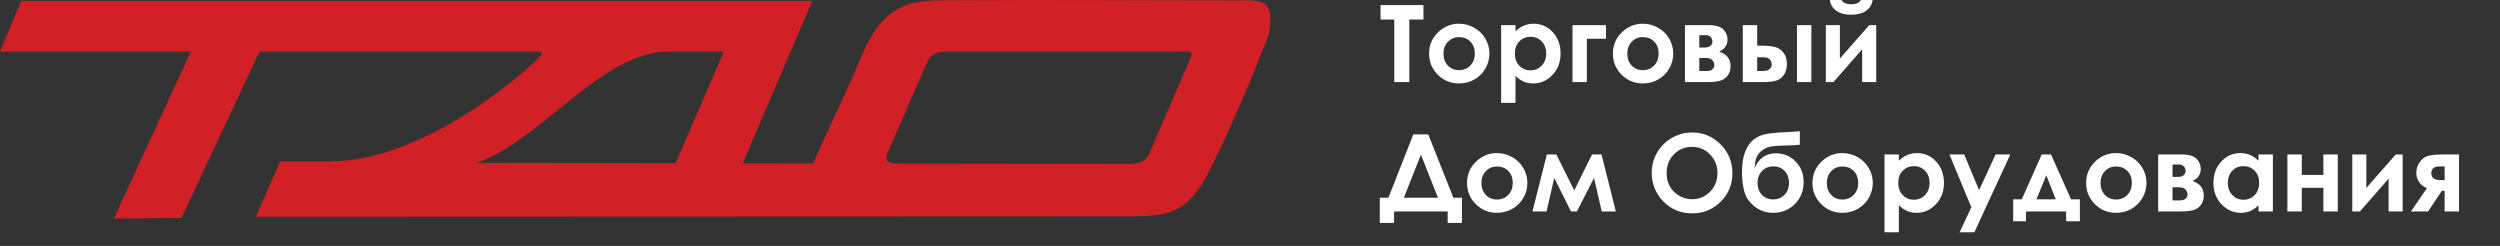
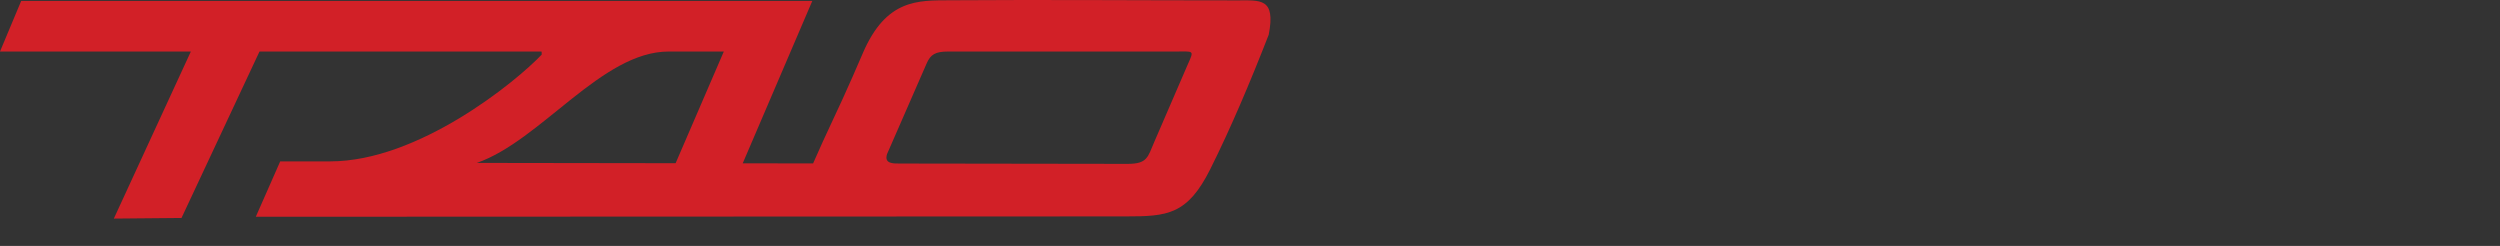
<svg xmlns="http://www.w3.org/2000/svg" width="183" height="18" viewBox="0 0 183 18" fill="none">
  <rect x="0" y="0" width="183" height="18" fill="#333333" stroke="none" />
-   <path d="M101.056 0.369H104.198V1.429H103.161V6.007H102.061V1.429H101.056V0.369ZM106.792 1.735C107.189 1.735 107.563 1.833 107.912 2.03C108.263 2.226 108.535 2.492 108.731 2.828C108.928 3.166 109.025 3.528 109.025 3.918C109.025 4.311 108.926 4.677 108.73 5.019C108.532 5.361 108.263 5.628 107.923 5.82C107.581 6.012 107.207 6.109 106.796 6.109C106.192 6.109 105.676 5.897 105.25 5.473C104.823 5.048 104.609 4.532 104.609 3.926C104.609 3.276 104.851 2.734 105.333 2.301C105.757 1.924 106.242 1.735 106.792 1.735ZM106.808 2.717C106.48 2.717 106.207 2.83 105.989 3.055C105.771 3.281 105.662 3.569 105.662 3.921C105.662 4.282 105.77 4.575 105.985 4.799C106.2 5.023 106.473 5.135 106.804 5.135C107.134 5.135 107.408 5.022 107.628 4.795C107.848 4.569 107.957 4.277 107.957 3.921C107.957 3.564 107.849 3.274 107.634 3.051C107.419 2.828 107.143 2.717 106.808 2.717ZM110.934 1.838V2.295C111.124 2.11 111.33 1.968 111.551 1.875C111.773 1.782 112.01 1.735 112.262 1.735C112.809 1.735 113.275 1.941 113.659 2.35C114.043 2.761 114.234 3.287 114.234 3.93C114.234 4.549 114.037 5.067 113.64 5.483C113.244 5.901 112.774 6.109 112.231 6.109C111.989 6.109 111.763 6.066 111.555 5.981C111.347 5.896 111.14 5.756 110.934 5.561V7.53H109.882V1.838H110.934ZM112.039 2.693C111.708 2.693 111.433 2.806 111.215 3.03C110.996 3.255 110.887 3.548 110.887 3.91C110.887 4.281 110.996 4.581 111.215 4.808C111.433 5.037 111.708 5.151 112.039 5.151C112.361 5.151 112.631 5.035 112.852 4.803C113.072 4.57 113.182 4.274 113.182 3.914C113.182 3.557 113.073 3.264 112.857 3.036C112.642 2.807 112.369 2.693 112.039 2.693ZM115.106 1.838H117.56V2.835H116.159V6.007H115.106V1.838ZM120.248 1.735C120.645 1.735 121.018 1.833 121.368 2.03C121.718 2.226 121.99 2.492 122.187 2.828C122.383 3.166 122.481 3.528 122.481 3.918C122.481 4.311 122.382 4.677 122.185 5.019C121.988 5.361 121.718 5.628 121.378 5.82C121.036 6.012 120.662 6.109 120.252 6.109C119.648 6.109 119.132 5.897 118.706 5.473C118.279 5.048 118.065 4.532 118.065 3.926C118.065 3.276 118.306 2.734 118.789 2.301C119.212 1.924 119.698 1.735 120.248 1.735ZM120.264 2.717C119.935 2.717 119.662 2.83 119.445 3.055C119.227 3.281 119.117 3.569 119.117 3.921C119.117 4.282 119.226 4.575 119.441 4.799C119.655 5.023 119.928 5.135 120.26 5.135C120.589 5.135 120.864 5.022 121.084 4.795C121.303 4.569 121.412 4.277 121.412 3.921C121.412 3.564 121.304 3.274 121.089 3.051C120.874 2.828 120.599 2.717 120.264 2.717ZM123.337 6.007V1.838H125.028C125.582 1.838 125.959 1.946 126.157 2.162C126.356 2.378 126.456 2.623 126.456 2.896C126.456 3.303 126.252 3.595 125.846 3.774C126.4 3.964 126.677 4.32 126.677 4.843C126.677 5.126 126.603 5.361 126.457 5.545C126.31 5.731 126.123 5.854 125.897 5.915C125.673 5.977 125.358 6.007 124.953 6.007H123.337ZM124.389 3.478H124.8C124.975 3.478 125.11 3.435 125.205 3.35C125.299 3.265 125.347 3.17 125.347 3.065C125.347 2.909 125.301 2.789 125.21 2.701C125.119 2.615 125.011 2.572 124.885 2.572L124.75 2.576H124.389V3.478ZM124.389 5.198H124.924C125.132 5.198 125.279 5.151 125.363 5.056C125.447 4.96 125.49 4.867 125.49 4.777C125.49 4.642 125.442 4.519 125.347 4.408C125.252 4.296 125.081 4.24 124.834 4.24H124.389V5.198ZM128.625 3.345H128.939C129.382 3.345 129.721 3.379 129.957 3.446C130.195 3.514 130.394 3.655 130.557 3.869C130.72 4.083 130.801 4.353 130.801 4.676C130.801 4.997 130.728 5.265 130.581 5.477C130.434 5.69 130.246 5.832 130.018 5.902C129.789 5.971 129.47 6.007 129.058 6.007H127.573V1.838H128.625V3.345ZM128.625 5.198H128.947C129.14 5.198 129.278 5.185 129.363 5.158C129.448 5.131 129.523 5.08 129.588 5.005C129.653 4.927 129.685 4.836 129.685 4.726C129.685 4.371 129.478 4.193 129.064 4.193H128.625V5.198ZM131.538 1.838H132.59V6.007H131.538V1.838ZM134.211 6.007H133.651V1.838H134.679V4.286L136.832 1.838H137.339V6.007H136.31V3.608L134.211 6.007ZM133.936 1.71189e-07H134.79C134.858 0.105 134.95 0.183 135.07 0.236C135.189 0.288 135.335 0.314 135.507 0.314C135.681 0.314 135.839 0.284 135.98 0.223C136.072 0.182 136.153 0.107 136.222 1.71189e-07H137.077C137.029 0.325 136.872 0.585 136.608 0.781C136.344 0.978 135.976 1.076 135.502 1.076C135.183 1.076 134.917 1.031 134.702 0.943C134.487 0.856 134.314 0.73 134.182 0.567C134.051 0.403 133.968 0.215 133.936 1.71189e-07ZM103.455 9.839H104.549L106.385 14.472H107.015V16.317H105.97V15.477H102.045V16.317H101V14.472H101.632L103.455 9.839ZM104.012 11.321L102.764 14.472H105.259L104.012 11.321ZM109.57 11.205C109.967 11.205 110.34 11.303 110.69 11.499C111.041 11.696 111.313 11.961 111.509 12.298C111.706 12.635 111.803 12.998 111.803 13.388C111.803 13.78 111.704 14.147 111.508 14.489C111.31 14.83 111.041 15.097 110.701 15.29C110.359 15.482 109.984 15.579 109.574 15.579C108.97 15.579 108.454 15.367 108.028 14.943C107.601 14.517 107.387 14.002 107.387 13.396C107.387 12.745 107.628 12.204 108.111 11.77C108.535 11.393 109.02 11.205 109.57 11.205ZM109.586 12.187C109.257 12.187 108.985 12.299 108.767 12.524C108.549 12.751 108.44 13.039 108.44 13.39C108.44 13.752 108.548 14.045 108.763 14.269C108.978 14.492 109.251 14.605 109.582 14.605C109.912 14.605 110.186 14.491 110.407 14.265C110.625 14.038 110.735 13.746 110.735 13.39C110.735 13.033 110.627 12.744 110.412 12.52C110.197 12.298 109.921 12.187 109.586 12.187ZM115.235 13.936L116.536 11.307H117.231L118.279 15.477H117.247L116.684 13.029L115.428 15.477H114.995L113.771 13.028L113.206 15.477H112.176L113.228 11.307H113.923L115.235 13.936ZM123.87 9.697C124.673 9.697 125.365 9.987 125.942 10.564C126.521 11.141 126.81 11.845 126.81 12.675C126.81 13.498 126.526 14.194 125.954 14.763C125.384 15.333 124.692 15.618 123.878 15.618C123.025 15.618 122.316 15.325 121.753 14.74C121.189 14.155 120.906 13.46 120.906 12.655C120.906 12.117 121.038 11.621 121.3 11.168C121.563 10.717 121.924 10.358 122.384 10.094C122.844 9.829 123.34 9.697 123.87 9.697ZM123.854 10.75C123.331 10.75 122.89 10.931 122.534 11.294C122.177 11.657 121.998 12.117 121.998 12.677C121.998 13.3 122.222 13.794 122.672 14.156C123.022 14.44 123.422 14.582 123.874 14.582C124.385 14.582 124.82 14.397 125.179 14.029C125.539 13.662 125.718 13.209 125.718 12.669C125.718 12.133 125.537 11.679 125.175 11.307C124.813 10.935 124.372 10.75 123.854 10.75ZM131.748 9.603V10.592C131.445 10.627 131.153 10.645 130.868 10.648C130.352 10.653 129.963 10.675 129.702 10.714C129.442 10.755 129.211 10.846 129.013 10.991C128.814 11.134 128.673 11.301 128.591 11.489C128.508 11.676 128.457 11.947 128.44 12.299C128.744 11.581 129.268 11.221 130.009 11.221C130.554 11.221 131.026 11.418 131.426 11.812C131.825 12.206 132.024 12.714 132.024 13.337C132.024 13.979 131.809 14.513 131.381 14.94C130.952 15.365 130.423 15.579 129.793 15.579C129.278 15.579 128.826 15.423 128.434 15.111C128.042 14.8 127.792 14.428 127.68 13.998C127.569 13.567 127.514 13.108 127.514 12.621C127.514 11.994 127.593 11.485 127.75 11.094C127.908 10.701 128.115 10.407 128.372 10.21C128.628 10.014 128.926 9.882 129.264 9.815C129.603 9.75 130.1 9.701 130.755 9.674C131.2 9.653 131.531 9.629 131.748 9.603ZM130.956 13.384C130.956 13.037 130.85 12.749 130.64 12.522C130.428 12.293 130.15 12.179 129.803 12.179C129.471 12.179 129.196 12.294 128.979 12.524C128.761 12.753 128.653 13.041 128.653 13.384C128.653 13.746 128.761 14.04 128.977 14.262C129.194 14.486 129.467 14.597 129.799 14.597C130.125 14.597 130.399 14.486 130.623 14.262C130.845 14.04 130.956 13.746 130.956 13.384ZM134.855 11.205C135.252 11.205 135.626 11.303 135.975 11.499C136.326 11.696 136.597 11.961 136.794 12.298C136.991 12.635 137.088 12.998 137.088 13.388C137.088 13.78 136.989 14.147 136.793 14.489C136.595 14.83 136.326 15.097 135.985 15.29C135.644 15.482 135.27 15.579 134.859 15.579C134.255 15.579 133.739 15.367 133.313 14.943C132.886 14.517 132.672 14.002 132.672 13.396C132.672 12.745 132.914 12.204 133.396 11.77C133.82 11.393 134.305 11.205 134.855 11.205ZM134.871 12.187C134.542 12.187 134.27 12.299 134.052 12.524C133.834 12.751 133.725 13.039 133.725 13.39C133.725 13.752 133.833 14.045 134.048 14.269C134.263 14.492 134.536 14.605 134.867 14.605C135.197 14.605 135.471 14.491 135.692 14.265C135.91 14.038 136.02 13.746 136.02 13.39C136.02 13.033 135.912 12.744 135.697 12.52C135.482 12.298 135.206 12.187 134.871 12.187ZM138.997 11.307V11.765C139.187 11.579 139.393 11.438 139.614 11.345C139.836 11.252 140.073 11.205 140.325 11.205C140.873 11.205 141.338 11.41 141.722 11.82C142.106 12.231 142.297 12.757 142.297 13.4C142.297 14.019 142.099 14.537 141.702 14.953C141.307 15.371 140.837 15.579 140.294 15.579C140.053 15.579 139.827 15.536 139.618 15.45C139.41 15.365 139.203 15.225 138.997 15.03V17H137.945V11.307H138.997ZM140.102 12.163C139.771 12.163 139.496 12.275 139.278 12.499C139.059 12.724 138.95 13.018 138.95 13.38C138.95 13.751 139.059 14.05 139.278 14.278C139.496 14.507 139.771 14.621 140.102 14.621C140.424 14.621 140.695 14.504 140.915 14.273C141.135 14.04 141.245 13.744 141.245 13.384C141.245 13.027 141.137 12.734 140.92 12.506C140.705 12.277 140.432 12.163 140.102 12.163ZM142.699 11.307H143.781L144.869 13.918L146.075 11.307H147.154L144.525 17H143.446L144.301 15.169L142.699 11.307ZM148.305 15.477V16.199H147.364V14.589H147.996L149.453 11.307H150.134L151.6 14.589H152.247V16.199H151.242V15.477H148.305ZM150.479 14.589L149.79 12.828L149.066 14.589H150.479ZM154.887 11.205C155.284 11.205 155.658 11.303 156.008 11.499C156.358 11.696 156.63 11.961 156.827 12.298C157.023 12.635 157.121 12.998 157.121 13.388C157.121 13.78 157.022 14.147 156.826 14.489C156.628 14.83 156.358 15.097 156.018 15.29C155.676 15.482 155.302 15.579 154.892 15.579C154.287 15.579 153.772 15.367 153.346 14.943C152.919 14.517 152.704 14.002 152.704 13.396C152.704 12.745 152.946 12.204 153.429 11.77C153.852 11.393 154.338 11.205 154.887 11.205ZM154.903 12.187C154.575 12.187 154.302 12.299 154.084 12.524C153.867 12.751 153.757 13.039 153.757 13.39C153.757 13.752 153.866 14.045 154.08 14.269C154.295 14.492 154.568 14.605 154.899 14.605C155.229 14.605 155.504 14.491 155.724 14.265C155.943 14.038 156.052 13.746 156.052 13.39C156.052 13.033 155.944 12.744 155.729 12.52C155.514 12.298 155.239 12.187 154.903 12.187ZM157.977 15.477V11.307H159.668C160.222 11.307 160.599 11.416 160.797 11.632C160.996 11.848 161.095 12.092 161.095 12.366C161.095 12.773 160.892 13.065 160.486 13.244C161.04 13.434 161.317 13.79 161.317 14.313C161.317 14.596 161.243 14.83 161.097 15.015C160.95 15.201 160.763 15.323 160.537 15.385C160.313 15.447 159.998 15.477 159.593 15.477H157.977ZM159.029 12.948H159.44C159.615 12.948 159.75 12.905 159.845 12.82C159.939 12.735 159.987 12.639 159.987 12.535C159.987 12.379 159.941 12.259 159.85 12.171C159.759 12.085 159.651 12.041 159.525 12.041L159.39 12.045H159.029V12.948ZM159.029 14.668H159.563C159.772 14.668 159.918 14.621 160.003 14.525C160.087 14.43 160.13 14.337 160.13 14.246C160.13 14.112 160.082 13.989 159.987 13.877C159.892 13.766 159.721 13.71 159.474 13.71H159.029V14.668ZM165.323 11.307H166.375V15.477H165.323V15.033C165.117 15.227 164.91 15.365 164.702 15.45C164.496 15.536 164.27 15.579 164.029 15.579C163.484 15.579 163.014 15.371 162.617 14.953C162.22 14.537 162.022 14.019 162.022 13.4C162.022 12.757 162.215 12.231 162.599 11.82C162.983 11.41 163.448 11.205 163.997 11.205C164.25 11.205 164.486 11.252 164.708 11.345C164.929 11.438 165.134 11.579 165.323 11.765V11.307ZM164.213 12.163C163.886 12.163 163.614 12.277 163.399 12.506C163.183 12.734 163.075 13.027 163.075 13.384C163.075 13.744 163.184 14.04 163.404 14.273C163.625 14.504 163.895 14.621 164.217 14.621C164.548 14.621 164.824 14.507 165.041 14.278C165.261 14.05 165.37 13.751 165.37 13.38C165.37 13.018 165.261 12.724 165.041 12.499C164.824 12.275 164.547 12.163 164.213 12.163ZM168.49 12.807H170.072V11.307H171.125V15.477H170.072V13.749H168.49V15.477H167.437V11.307H168.49V12.807ZM172.747 15.477H172.187V11.307H173.216V13.756L175.368 11.307H175.875V15.477H174.846V13.078L172.747 15.477ZM177.655 13.766C177.426 13.691 177.239 13.552 177.093 13.346C176.946 13.141 176.874 12.909 176.874 12.651C176.874 12.342 176.962 12.071 177.14 11.84C177.318 11.607 177.53 11.46 177.777 11.399C178.024 11.337 178.408 11.307 178.931 11.307H180V15.477H178.947V13.969H178.743L177.736 15.477H176.484L177.655 13.766ZM178.947 13.184V12.179H178.578C178.176 12.179 177.973 12.345 177.973 12.679C177.973 13.015 178.198 13.184 178.647 13.184H178.947Z" fill="white" />
  <path fill-rule="evenodd" clip-rule="evenodd" d="M1.551 0.068H59.461L54.367 11.955L59.519 11.962C60.432 9.845 61.455 7.812 62.404 5.629C62.64 5.087 62.877 4.543 63.111 4.001C63.126 3.966 63.141 3.93 63.157 3.895C64.872 -0.098 67.218 0.036 69.52 0.02C76.615 -0.029 83.341 0.028 90.562 0.028C92.267 0.028 93.394 -0.162 92.871 2.54C91.507 6.034 90.107 9.349 88.592 12.382C86.917 15.736 85.431 15.839 82.427 15.841L18.725 15.867L20.512 11.812L24.169 11.813C30.612 11.815 37.747 6.009 39.65 3.999C39.655 3.993 39.651 3.982 39.652 3.974C39.66 3.832 39.641 3.794 39.636 3.772L39.38 3.772H18.995L13.286 15.955L8.333 16L13.97 3.772H0L1.551 0.068ZM65.874 11.971L82.537 11.995C83.996 11.997 84.012 11.503 84.497 10.38L86.919 4.777C87.428 3.623 87.434 3.772 85.953 3.772C80.447 3.772 74.958 3.772 69.387 3.772C68.473 3.772 68.116 3.988 67.832 4.641L64.936 11.267C64.692 12.002 65.402 11.97 65.874 11.971ZM52.983 3.772H48.941C44.051 3.772 39.604 10.29 34.902 11.926L49.455 11.947L52.983 3.772Z" fill="#D22027" />
</svg>